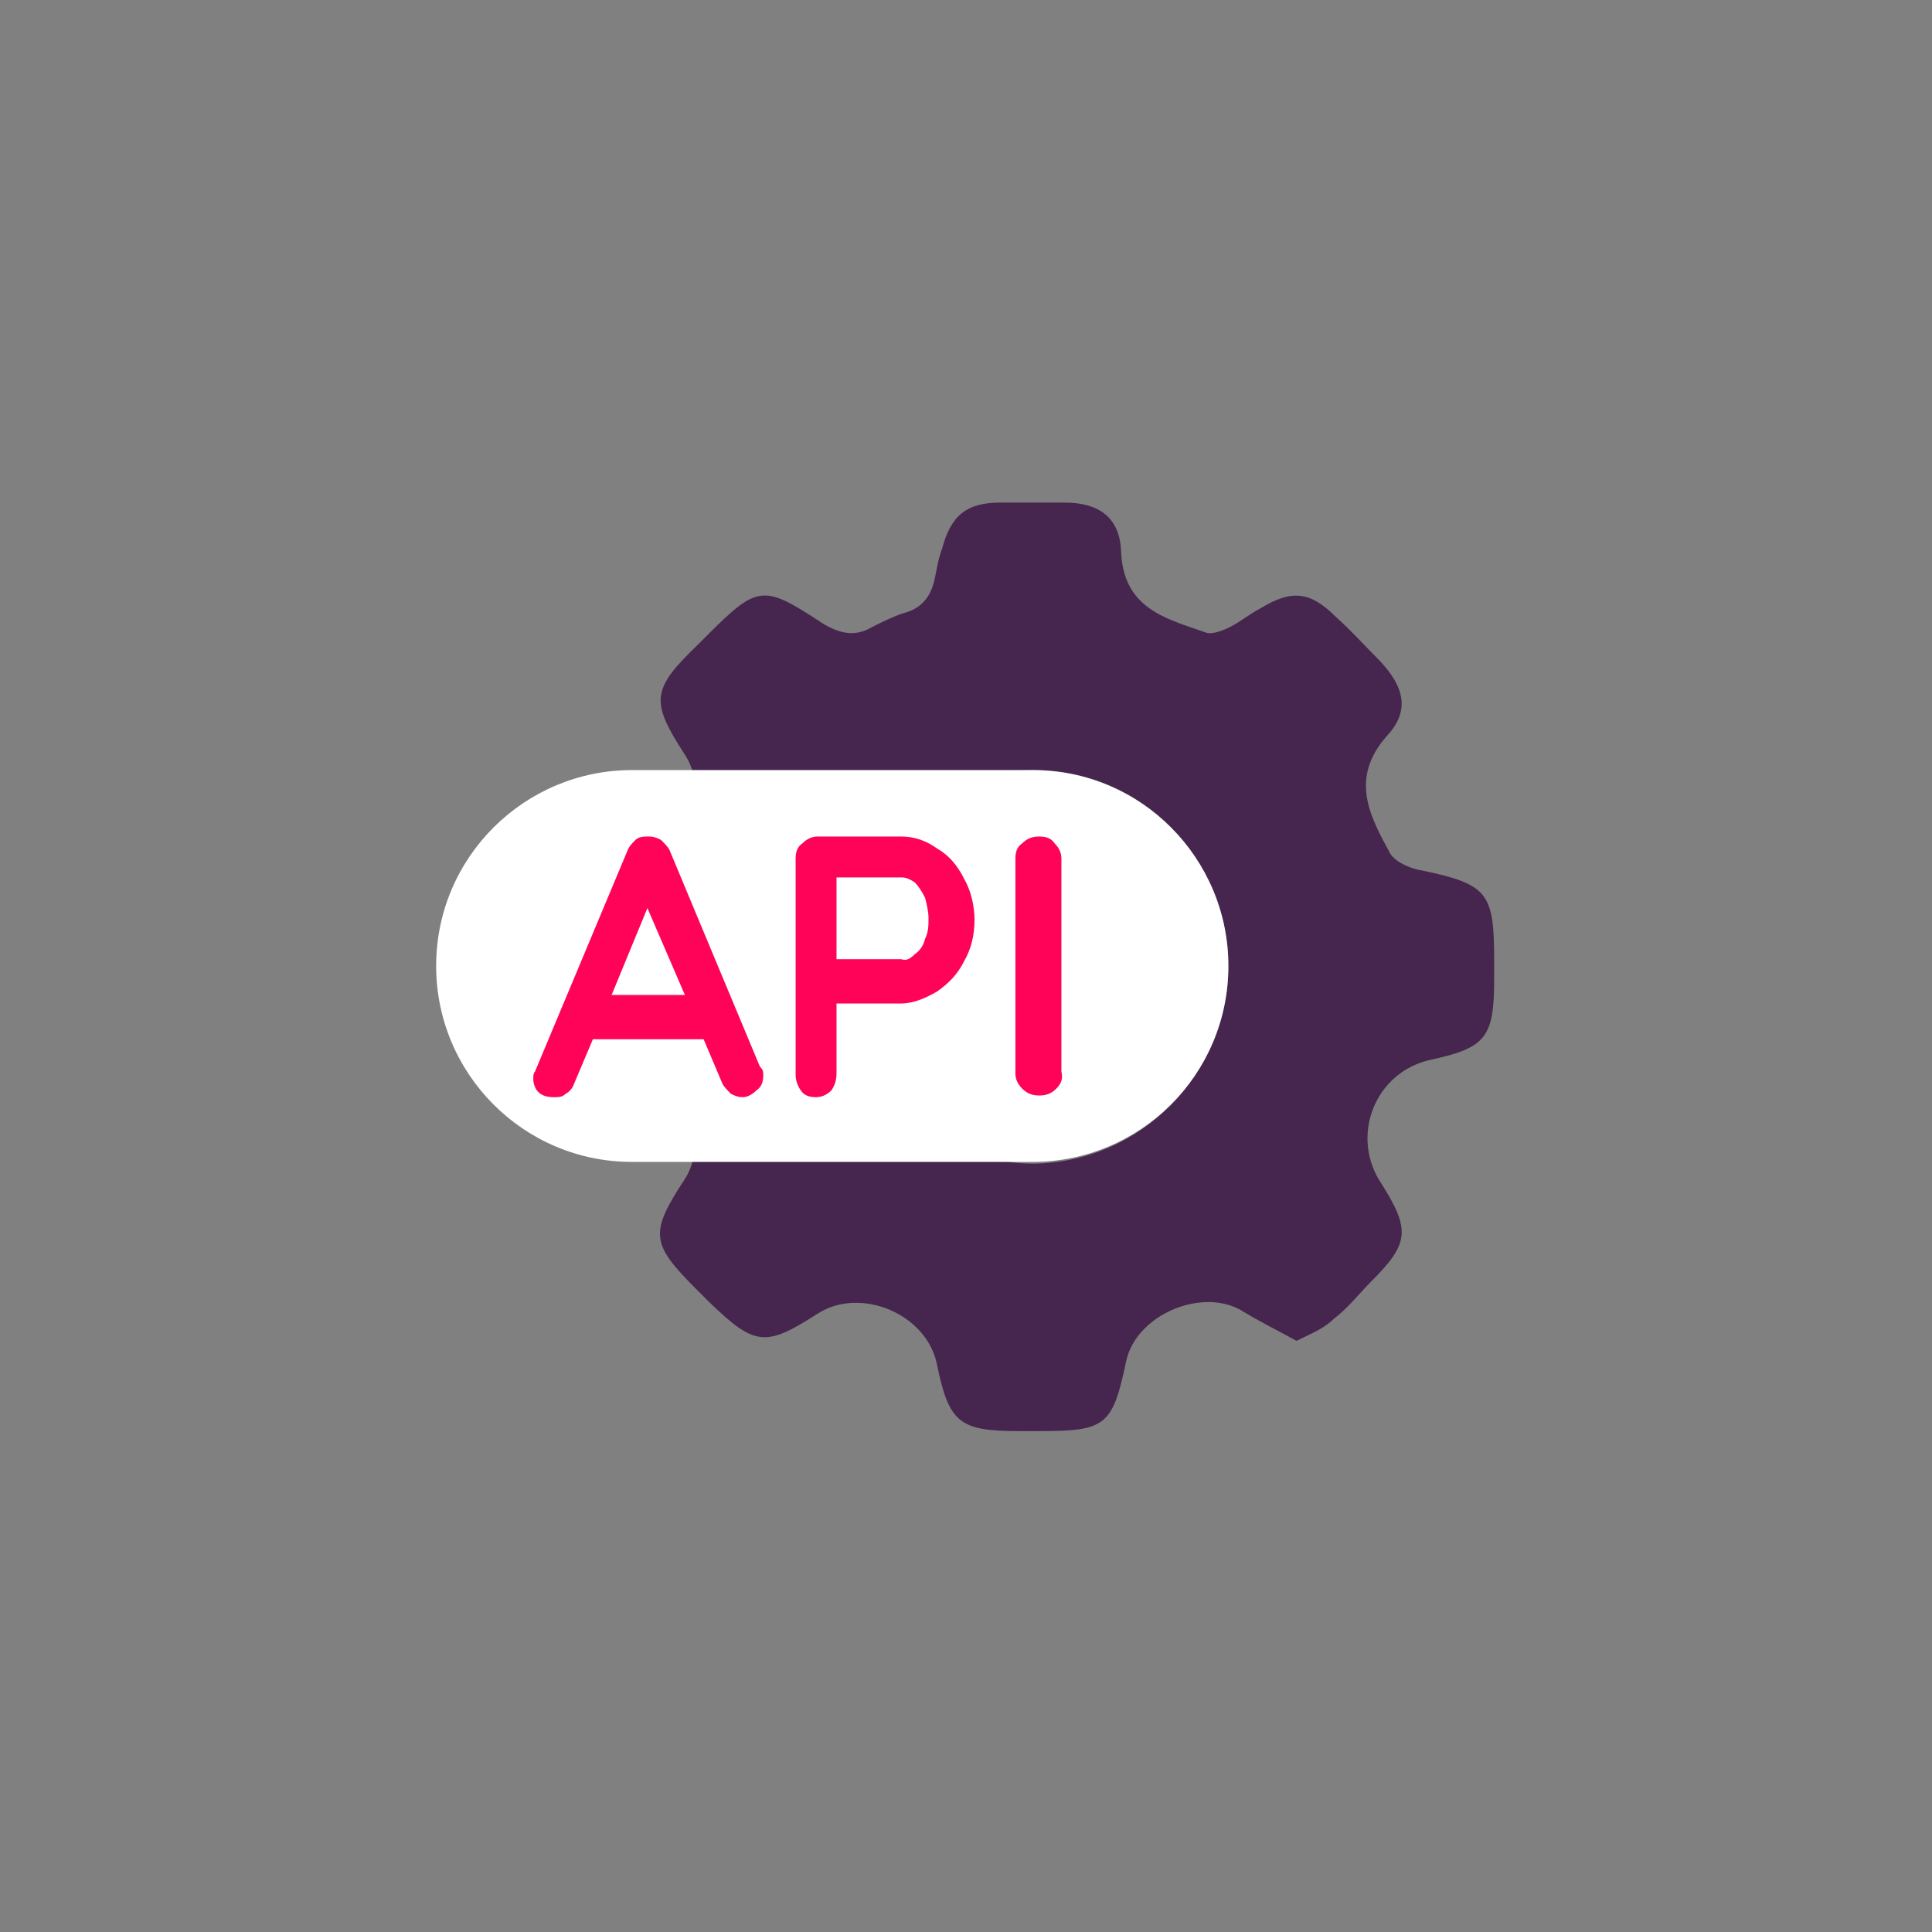
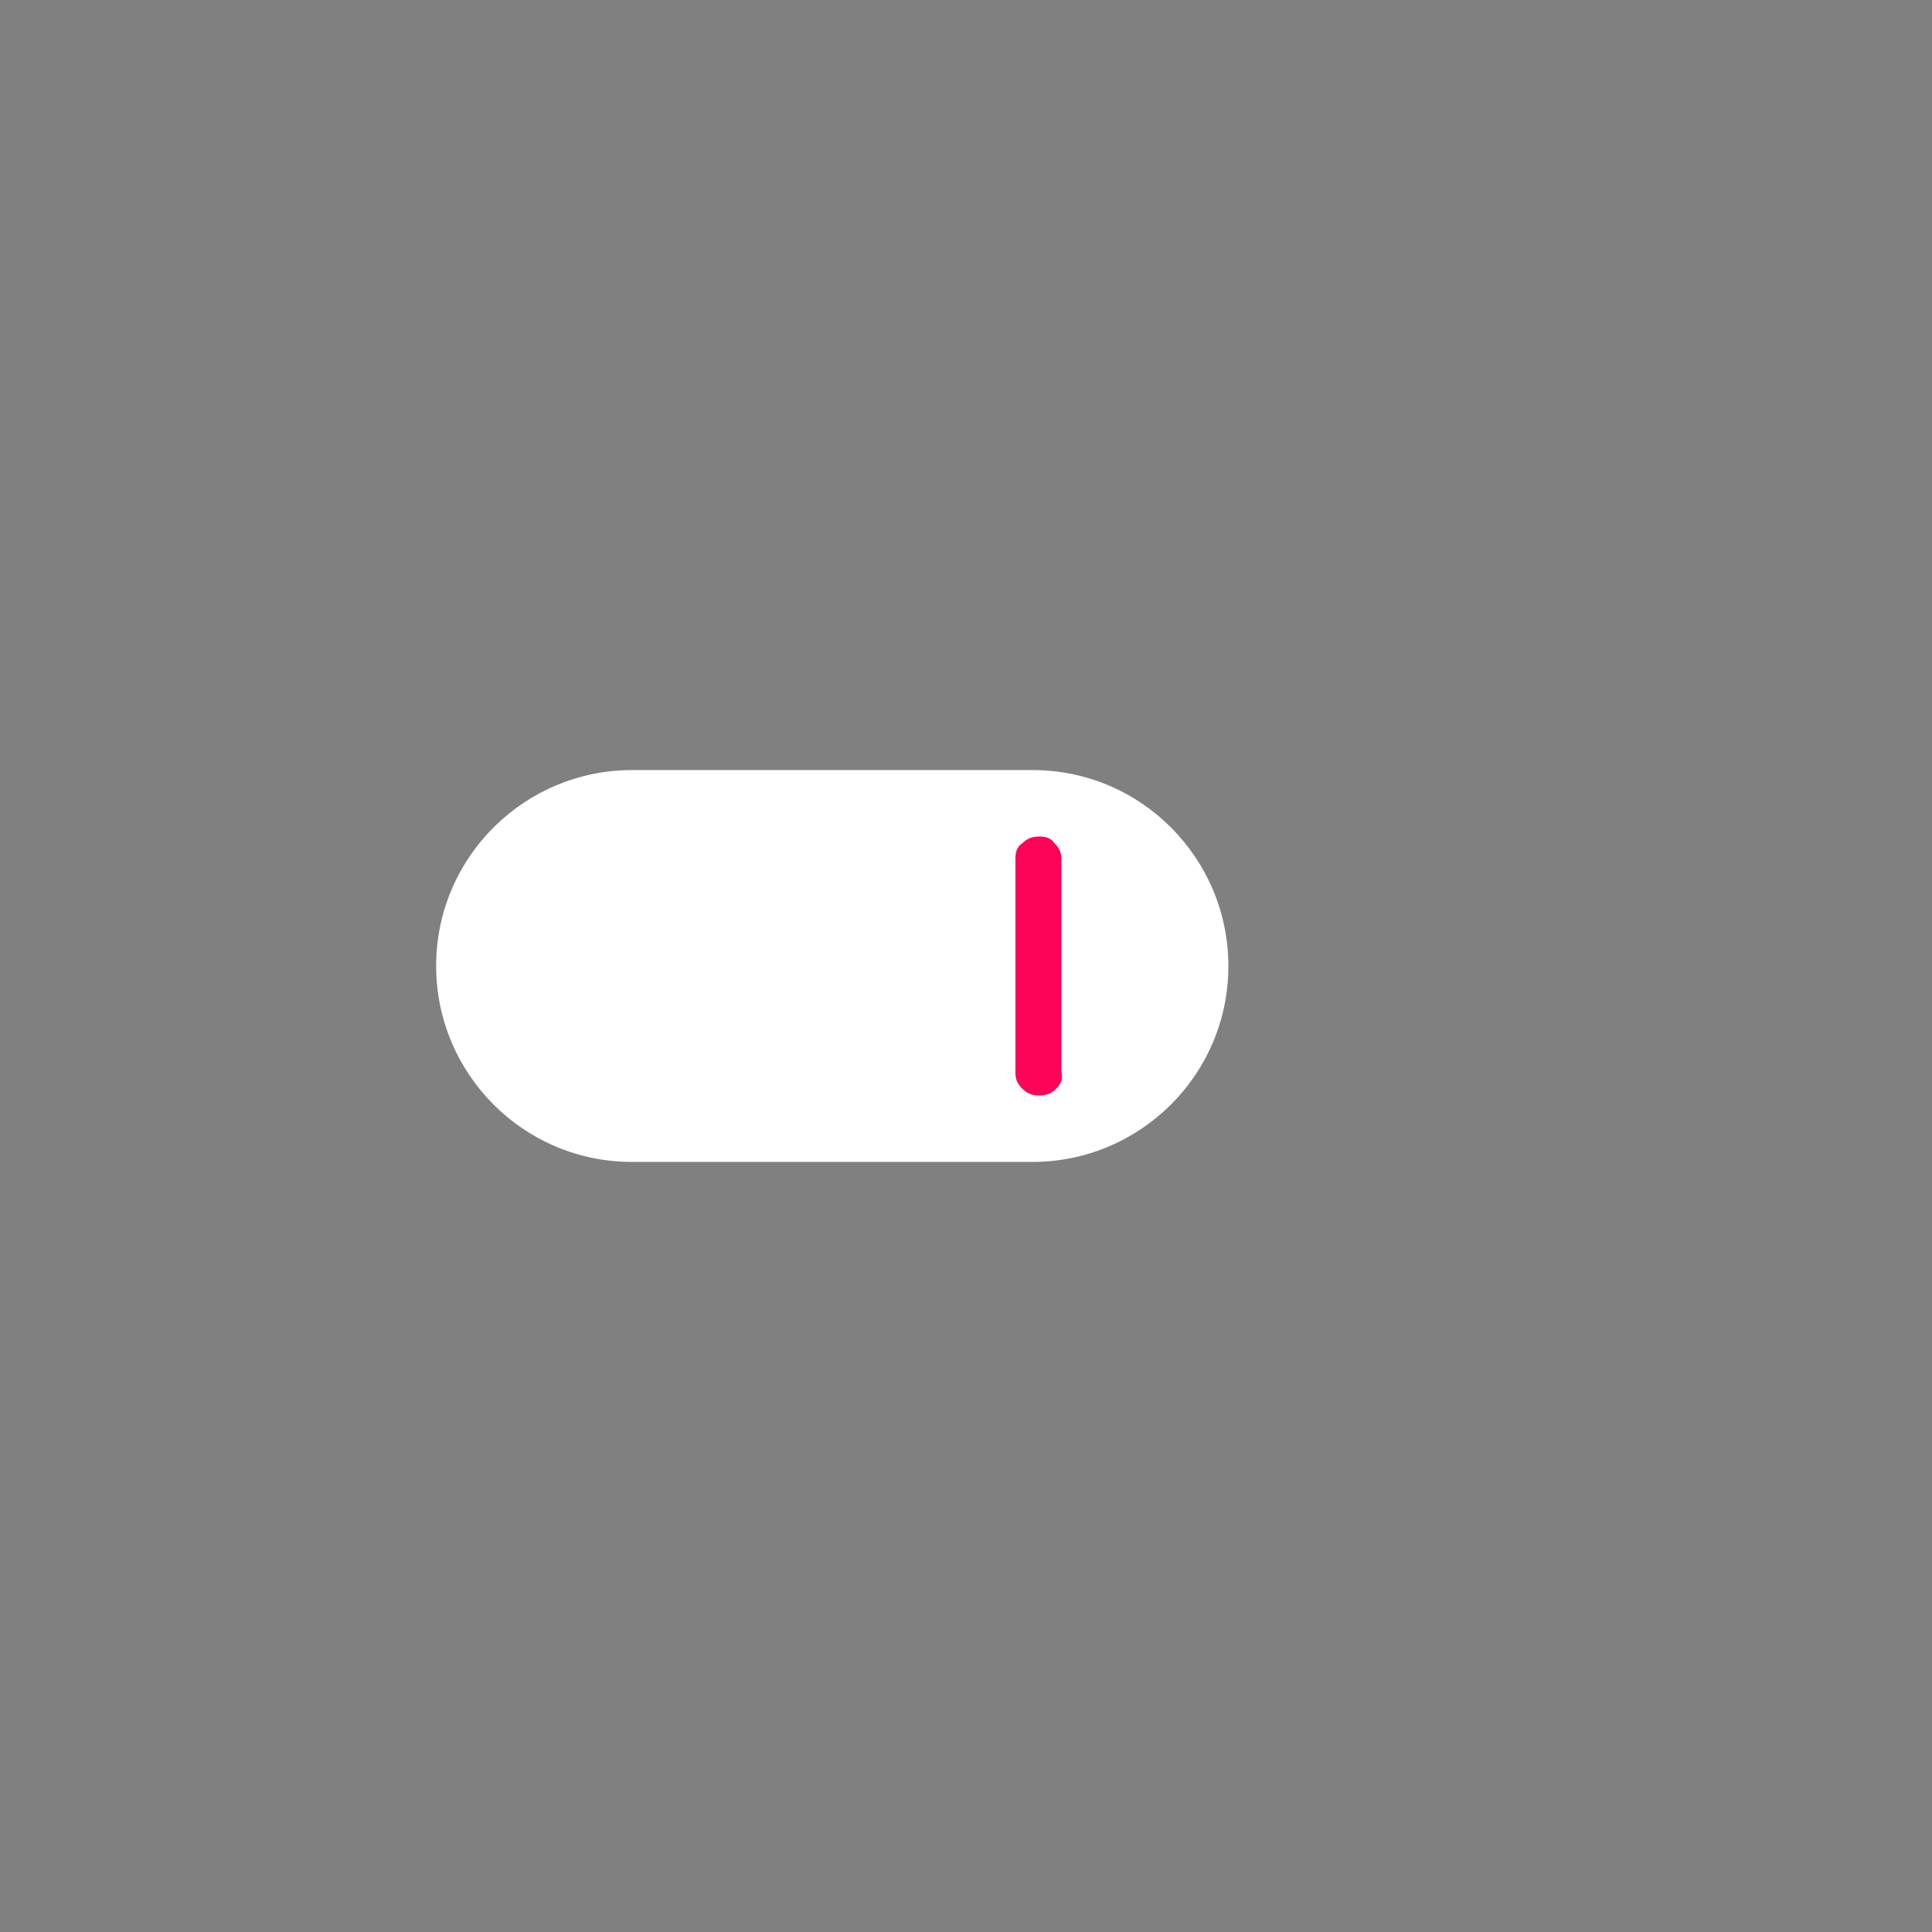
<svg xmlns="http://www.w3.org/2000/svg" version="1.1" id="Laag_1" x="0px" y="0px" viewBox="0 0 113.4 113.4" style="enable-background:new 0 0 113.4 113.4;" xml:space="preserve">
  <rect x="0" y="0" width="113.4" height="113.4" fill="#808080" stroke="none" />
  <style type="text/css">
	.st0{fill:#46254F;}
	.st1{fill:none;stroke:#46254F;stroke-width:3;stroke-miterlimit:10;}
	.st2{fill:#FFFFFF;stroke:#46254F;stroke-width:3;stroke-miterlimit:10;}
	.st3{fill:none;stroke:#46254F;stroke-miterlimit:10;}
	.st4{fill:#34203D;}
	.st5{fill:#2C1C35;}
	.st6{fill:#2D1C35;}
	.st7{fill:#C6724C;}
	.st8{clip-path:url(#SVGID_00000129206468185329236690000006566856100848528014_);}
	.st9{fill:#AF5332;}
	.st10{fill:none;}
	.st11{fill:#51C185;}
	.st12{fill:#E5D2C7;}
	.st13{clip-path:url(#SVGID_00000058577290852362985120000006952877328133065859_);}
	.st14{fill:#F2E5DE;}
	.st15{fill:#3A2445;}
	.st16{clip-path:url(#SVGID_00000130644730186828286020000015408095515305249422_);}
	.st17{fill:#4CE593;}
	.st18{fill:#665270;}
	.st19{clip-path:url(#SVGID_00000108277977144002064310000000853922578288196276_);}
	.st20{clip-path:url(#SVGID_00000155860859692340773160000017977949113520731283_);}
	.st21{fill:#0295FF;}
	.st22{clip-path:url(#SVGID_00000093149617947067575460000011164946290618962850_);}
	.st23{fill:#F2F2F2;}
	.st24{fill:#C3BBC6;}
	.st25{clip-path:url(#SVGID_00000048479558489225830860000017771148608791780748_);}
	.st26{fill:#543D5E;}
	.st27{clip-path:url(#SVGID_00000103971232999039110340000010530064814909254542_);}
	.st28{clip-path:url(#SVGID_00000100349368408283373440000003794141389080783804_);}
	.st29{clip-path:url(#SVGID_00000047775758223139817790000013214763843805162134_);}
	.st30{fill:#C7724C;}
	.st31{clip-path:url(#SVGID_00000018210178456091094070000016877894203686630546_);}
	.st32{fill:#4B4668;}
	.st33{clip-path:url(#SVGID_00000117658341126070081800000003517002326722431882_);}
	.st34{fill:#FF0358;}
	.st35{fill:#C2BAC5;}
	.st36{fill:#F6F6F6;}
	.st37{fill:#45254E;}
	.st38{fill:#F1F1F1;}
	.st39{fill:#C6C6C6;}
	.st40{fill:#A6A0A9;}
	.st41{fill:#371C3D;}
	.st42{fill:#7A6880;}
	.st43{fill:#9D9D9C;}
	.st44{fill:#969099;}
	.st45{fill:#FFFFFF;}
	.st46{fill:none;stroke:#FF0358;stroke-width:3;stroke-miterlimit:10;}
	.st47{fill:#FFFFFF;stroke:#FF0358;stroke-width:3;stroke-miterlimit:10;}
	.st48{fill:#E6E6E6;}
	.st49{clip-path:url(#SVGID_00000131357841607434722200000008213986452992229052_);fill:#FF0358;}
	.st50{clip-path:url(#SVGID_00000055696366523953665920000008114267767653240217_);fill:#FF0358;}
	.st51{clip-path:url(#SVGID_00000111892874039293227940000007438763787652601790_);fill:#FF0358;}
	.st52{clip-path:url(#SVGID_00000020371536402660879210000003516000943084213181_);fill:#FF0358;}
	.st53{clip-path:url(#SVGID_00000060712811311998561010000009768625152040642239_);fill:#FF0358;}
	.st54{clip-path:url(#SVGID_00000117677513999345079200000004097274406791297664_);fill:#FF0358;}
	.st55{clip-path:url(#SVGID_00000043454231517739065220000003802993414428526777_);fill:#FF0358;}
	.st56{clip-path:url(#SVGID_00000071540229232756125930000012891354437990084272_);fill:#FF0358;}
	.st57{clip-path:url(#SVGID_00000102545566436857062640000016212095244250077572_);fill:#FF0358;}
	.st58{clip-path:url(#SVGID_00000048491462248702152850000017123986897159308989_);fill:#FF0358;}
	.st59{clip-path:url(#SVGID_00000095310262522055066040000000199193603134258084_);fill:#FF0358;}
	.st60{clip-path:url(#SVGID_00000135675812087105777600000015693840226478989229_);fill:#FF0358;}
	.st61{fill:#DE034C;}
	.st62{fill:#6A5B6F;}
	.st63{fill:none;stroke:#FF0358;stroke-miterlimit:10;}
	.st64{fill:none;stroke:#46254F;stroke-width:3;stroke-linecap:round;stroke-miterlimit:10;}
	.st65{fill:none;stroke:#FF0358;stroke-width:3;stroke-linecap:round;stroke-miterlimit:10;}
	.st66{fill:#FFFFFF;stroke:#E6E6E6;stroke-miterlimit:10;}
	.st67{fill:none;stroke:#FF0358;stroke-width:2;stroke-linecap:round;stroke-linejoin:round;stroke-miterlimit:10;}
	.st68{fill:none;stroke:#FF0358;stroke-width:2;stroke-linecap:round;stroke-miterlimit:10;}
	.st69{fill:none;stroke:#46254F;stroke-width:2;stroke-linecap:round;stroke-linejoin:round;stroke-miterlimit:10;}
	.st70{fill:none;stroke:#46254F;stroke-width:2;stroke-linecap:round;stroke-miterlimit:10;}
	.st71{fill:#E6E6E6;stroke:#FF0358;stroke-miterlimit:10;}
	.st72{fill:#E6E6E6;stroke:#46254F;stroke-miterlimit:10;}
	.st73{fill:#FF0358;stroke:#E6E6E6;stroke-miterlimit:10;}
	.st74{fill:#46254F;stroke:#E6E6E6;stroke-miterlimit:10;}
	.st75{clip-path:url(#SVGID_00000150818690832285484990000005630741627992322439_);fill:#E6E6E6;}
	.st76{clip-path:url(#SVGID_00000052798887271483206790000005378172578699540158_);fill:#E6E6E6;}
	.st77{clip-path:url(#SVGID_00000116915390547672170280000007032285191023924367_);fill:#E6E6E6;}
	.st78{clip-path:url(#SVGID_00000010305145949958314430000016667391483785440434_);fill:#E6E6E6;}
	.st79{clip-path:url(#SVGID_00000136392278618998360330000009771047097847562943_);fill:#E6E6E6;}
	.st80{clip-path:url(#SVGID_00000047776263074342549480000009080070506458010536_);fill:#E6E6E6;}
	.st81{clip-path:url(#SVGID_00000056400947713405033100000013829333354914577336_);fill:#E6E6E6;}
	.st82{clip-path:url(#SVGID_00000046328238764599481690000016297236109619629235_);fill:#E6E6E6;}
	.st83{clip-path:url(#SVGID_00000162310870329387166130000007944563515388791945_);fill:#E6E6E6;}
	.st84{clip-path:url(#SVGID_00000012455881668292600170000007136521324683001008_);fill:#E6E6E6;}
	.st85{clip-path:url(#SVGID_00000005263475240167837950000016126851859898057141_);fill:#FF0358;}
	.st86{clip-path:url(#SVGID_00000123435882773262750180000010375744644731821237_);fill:#FF0358;}
	.st87{fill:none;stroke:#FF0358;stroke-width:4;stroke-miterlimit:10;}
	.st88{fill:none;stroke:#46254F;stroke-width:4;stroke-miterlimit:10;}
	.st89{opacity:0.68;fill:#46254F;}
	.st90{clip-path:url(#SVGID_00000142143517340057506120000002543712365480632245_);}
	.st91{clip-path:url(#SVGID_00000114788003149583199800000002438202605336406952_);}
	.st92{clip-path:url(#SVGID_00000106128610701699625280000008292913096036951978_);}
	.st93{clip-path:url(#SVGID_00000034049872995058231450000003519409795188081568_);}
	.st94{clip-path:url(#SVGID_00000134947773544900019570000003337502200297319860_);}
	.st95{clip-path:url(#SVGID_00000097500547359075594580000005911519868992514474_);}
	.st96{fill:none;stroke:#FFFFFF;stroke-width:0.8;stroke-miterlimit:10;}
	.st97{clip-path:url(#SVGID_00000022528968751365014330000003473397034248207492_);}
	.st98{clip-path:url(#SVGID_00000064353858297134543460000015169159915453595542_);}
	.st99{clip-path:url(#SVGID_00000128466584649420908450000017716696132888279212_);fill:#FF0358;}
	.st100{clip-path:url(#SVGID_00000002359612981547325730000017455758168054798745_);fill:#46254F;}
	.st101{clip-path:url(#SVGID_00000055674647086587861850000001250735711806300084_);fill:#FF0358;}
	.st102{fill:none;stroke:#E6E6E6;stroke-miterlimit:10;}
	.st103{clip-path:url(#SVGID_00000052788023679534046160000003122580657939012483_);fill:#46254F;}
	.st104{clip-path:url(#SVGID_00000034055582768794425340000010823035619107582859_);fill:#FF0358;}
	.st105{clip-path:url(#SVGID_00000080921945413448070800000000508064972557484959_);fill:#FF0358;}
	.st106{clip-path:url(#SVGID_00000173146182237193095700000004482043532972901518_);fill:#46254F;}
	.st107{clip-path:url(#SVGID_00000012472732452830439020000007521259616398011056_);fill:#46254F;}
	.st108{clip-path:url(#SVGID_00000014603965885937475440000010793330564456603838_);fill:#46254F;}
	.st109{clip-path:url(#SVGID_00000151541998624213237040000010096099694704395921_);fill:#FF0358;}
	.st110{clip-path:url(#SVGID_00000057142551987059289040000000815850572495296170_);fill:#FF0358;}
	.st111{clip-path:url(#SVGID_00000035519537992455094840000010858950794054075785_);fill:#46254F;}
	.st112{clip-path:url(#SVGID_00000053504451308828139850000004684450841209204125_);fill:#46254F;}
	.st113{clip-path:url(#SVGID_00000119812516832377183920000008308090035065943713_);fill:#FF0358;}
	.st114{clip-path:url(#SVGID_00000049194040829458099410000009941673736262160315_);fill:#FF0358;}
	.st115{clip-path:url(#SVGID_00000167395487483804051400000002931617667664306568_);fill:#46254F;}
	.st116{clip-path:url(#SVGID_00000013171568080053714900000008798493063359217792_);fill:#7A6880;}
	.st117{clip-path:url(#SVGID_00000021800119911070279460000013365705028465998217_);fill:#46254F;}
	.st118{clip-path:url(#SVGID_00000109012181908885167090000017386956368863136932_);fill:#FF0358;}
	.st119{clip-path:url(#SVGID_00000011717002772209429570000009619384357048596883_);fill:#7A6880;}
	.st120{clip-path:url(#SVGID_00000098919637068995016400000006729712488529158277_);fill:#371C3D;}
	.st121{clip-path:url(#SVGID_00000146458895762339673740000016986842758607447713_);fill:#46254F;}
	.st122{fill:#7A6880;stroke:#46254F;stroke-miterlimit:10;}
	.st123{fill:#FAA90E;stroke:#46254F;stroke-miterlimit:10;}
	.st124{fill:#51C185;stroke:#46254F;stroke-miterlimit:10;}
	.st125{fill:#0295FF;stroke:#46254F;stroke-miterlimit:10;}
	.st126{fill:#D0C9D3;}
	.st127{fill:#6E5E74;}
	.st128{fill:#FF0357;}
	.st129{fill:#C41E4D;}
	.st130{fill:#897E8F;}
	.st131{clip-path:url(#SVGID_00000177485937269583500320000002661838152759740597_);fill:#FF0358;}
	.st132{clip-path:url(#SVGID_00000161606060928670241530000017110130265719169422_);fill:#8CC63F;}
	.st133{clip-path:url(#SVGID_00000165919210258506798870000015181142092460465851_);fill:#0071BC;}
	.st134{clip-path:url(#SVGID_00000134246059943635719960000007450680174906573728_);fill:#FBB03B;}
	.st135{opacity:0.34;fill:#F1F1F1;}
	.st136{fill:none;stroke:#7A6880;stroke-width:8;stroke-miterlimit:10;}
	.st137{fill:#E5D9EB;}
	.st138{fill:#FFFFFF;stroke:#46254F;stroke-miterlimit:10;}
	.st139{fill:#FFFFFF;stroke:#FF0358;stroke-miterlimit:10;}
	.st140{clip-path:url(#SVGID_00000141450408398934118670000017744989567997772444_);}
	.st141{clip-path:url(#SVGID_00000034779472372696145830000002048570069728764819_);}
	.st142{clip-path:url(#SVGID_00000005256280136090262390000006483043446378564231_);}
	.st143{clip-path:url(#SVGID_00000173126618186486992350000015832685638905676677_);}
	.st144{clip-path:url(#SVGID_00000003827924423959855750000013304716219716917398_);}
	.st145{clip-path:url(#SVGID_00000096739028159727393920000016471195133826197671_);}
	.st146{fill:none;stroke:#46254F;stroke-width:1.4;stroke-miterlimit:10;}
	.st147{fill:none;stroke:#FF0358;stroke-width:1.4;stroke-miterlimit:10;}
	.st148{fill:#FAA90E;}
	.st149{clip-path:url(#SVGID_00000011730524768953000230000009232923049309151141_);}
	.st150{clip-path:url(#SVGID_00000064332767307363114340000015226273939465452932_);}
	.st151{clip-path:url(#SVGID_00000000206574410706127990000016144691042356527494_);}
	.st152{clip-path:url(#SVGID_00000031916705231686559720000014063895173605715350_);}
	.st153{clip-path:url(#SVGID_00000105420982418906366110000009547323703099015843_);}
	.st154{clip-path:url(#SVGID_00000020396047365764799420000002016927252604238474_);}
	.st155{clip-path:url(#SVGID_00000049924919679076868900000014590669535619837086_);}
	.st156{clip-path:url(#SVGID_00000050660029873555275570000002087748757377348027_);}
	.st157{clip-path:url(#SVGID_00000099663975963539968320000012839476314657749384_);}
	.st158{clip-path:url(#SVGID_00000181073653912431933210000002033708177975058850_);}
	.st159{clip-path:url(#SVGID_00000168087009156550633460000007780805230524920495_);}
	.st160{clip-path:url(#SVGID_00000119797931556791599150000008054741439418785452_);}
	.st161{clip-path:url(#SVGID_00000065061449715796104300000007554089761287687554_);}
	.st162{clip-path:url(#SVGID_00000009574565209764169460000005273052373553506191_);}
	.st163{clip-path:url(#SVGID_00000146486206742878063130000001558777088430809217_);}
	.st164{clip-path:url(#SVGID_00000113314416642181510150000009853339614720835224_);}
	.st165{clip-path:url(#SVGID_00000110469153780157893420000016956099673679626648_);}
	.st166{clip-path:url(#SVGID_00000073706345716401035750000013687547567304362934_);}
	.st167{clip-path:url(#SVGID_00000075124992778270957700000013168774395537819544_);}
	.st168{clip-path:url(#SVGID_00000136381238544118383170000002300066072153269121_);}
	.st169{clip-path:url(#SVGID_00000176748804455577379910000013295416816630877058_);}
	.st170{clip-path:url(#SVGID_00000116232586021475139880000013733307065601449120_);}
	.st171{clip-path:url(#SVGID_00000080197368618195144900000015536240920702460822_);}
	.st172{clip-path:url(#SVGID_00000112621364981376746380000007573751031561303719_);}
	.st173{clip-path:url(#SVGID_00000090275583934761068000000012381103910913965757_);}
	.st174{clip-path:url(#SVGID_00000050625302290402173270000009907239464740056967_);}
	.st175{clip-path:url(#SVGID_00000183950295002516448070000002588923455326394024_);}
	.st176{clip-path:url(#SVGID_00000100383330161357038410000012532574131368927928_);}
	.st177{clip-path:url(#SVGID_00000017480714184767347860000008113930993125479836_);}
	.st178{clip-path:url(#SVGID_00000021100943792941605460000011458270729840826815_);}
	.st179{clip-path:url(#SVGID_00000093159090748929227750000000757124597460186291_);}
	.st180{clip-path:url(#SVGID_00000094613916204247438160000018049259276548514206_);}
	.st181{clip-path:url(#SVGID_00000000199116801170080080000001094255901441264318_);}
	.st182{clip-path:url(#SVGID_00000161608992856584910180000011856827408853152411_);}
	.st183{clip-path:url(#SVGID_00000092417518894843382440000017611102416579302308_);}
	.st184{clip-path:url(#SVGID_00000017498961615479415920000007401261313372315029_);}
	.st185{clip-path:url(#SVGID_00000173159682211024007930000011980825196805882257_);}
	.st186{clip-path:url(#SVGID_00000047050921406528676050000011260206095456334762_);}
	.st187{clip-path:url(#SVGID_00000090976587540170462820000009878788149846530985_);}
	.st188{clip-path:url(#SVGID_00000087414120809769966880000015477178664110962588_);}
	.st189{clip-path:url(#SVGID_00000053526080030126168750000004544565006725048734_);}
	.st190{clip-path:url(#SVGID_00000150061257259172387600000001715304413462679739_);}
	.st191{clip-path:url(#SVGID_00000173119873031360369000000007697071502624557975_);}
	.st192{clip-path:url(#SVGID_00000166654711734772624630000002282454841061820564_);}
	.st193{clip-path:url(#SVGID_00000121994703926475219320000004139195704245565325_);}
	.st194{clip-path:url(#SVGID_00000143603415223042691560000012541438359902611598_);}
	.st195{clip-path:url(#SVGID_00000023973574935448217950000003502004897331721623_);}
	.st196{clip-path:url(#SVGID_00000098213116312381043110000016195956072599624334_);}
	.st197{clip-path:url(#SVGID_00000170970735399618691800000006197983807392550801_);}
	.st198{clip-path:url(#SVGID_00000062176471417757765620000002167376836256235681_);}
	.st199{clip-path:url(#SVGID_00000060750825687389923350000007406257143791060390_);}
	.st200{clip-path:url(#SVGID_00000025426439346718338320000017069193895729915279_);}
	.st201{clip-path:url(#SVGID_00000008137162892078163200000001889528736034266258_);}
	.st202{clip-path:url(#SVGID_00000080202879791201142700000016252178015940569279_);}
	.st203{clip-path:url(#SVGID_00000124151745371293070380000006642180273363118996_);}
	.st204{clip-path:url(#SVGID_00000026123433606899653900000003171100621032097685_);}
	.st205{clip-path:url(#SVGID_00000064327851134483395710000009881075630755830186_);}
	.st206{clip-path:url(#SVGID_00000125571806875741710660000009314630996503954857_);}
	.st207{clip-path:url(#SVGID_00000098217195910099798930000010943103373429510050_);}
	.st208{clip-path:url(#SVGID_00000093870030246327721380000002914200515746434748_);}
	.st209{fill:none;stroke:#371C3D;stroke-width:3;stroke-miterlimit:10;}
	.st210{clip-path:url(#SVGID_00000039851288688811982620000001425050144633510805_);}
	.st211{clip-path:url(#SVGID_00000115496454198711421770000009388879077530177158_);}
	.st212{clip-path:url(#SVGID_00000015346020286091006690000014197513000528490128_);}
	.st213{clip-path:url(#SVGID_00000050631089473876499970000009371789339432813210_);}
	.st214{clip-path:url(#SVGID_00000163772960873361738440000016788972634658747813_);}
	.st215{clip-path:url(#SVGID_00000057861931103779966650000010879465963958383033_);}
	.st216{clip-path:url(#SVGID_00000035522599950947900670000005159444226333372309_);}
	.st217{clip-path:url(#SVGID_00000168111605382386073310000003611797639721488537_);}
	.st218{clip-path:url(#SVGID_00000123429633614531143910000006893599897668763055_);}
	.st219{clip-path:url(#SVGID_00000110468596009290894410000017377271540287464835_);}
	.st220{clip-path:url(#SVGID_00000078033344411232350910000001791427983587640962_);}
	.st221{clip-path:url(#SVGID_00000116205511382122387490000011533369880142717057_);}
	.st222{fill:none;stroke:#DE034C;stroke-width:3;stroke-miterlimit:10;}
	.st223{clip-path:url(#SVGID_00000078012240966475373060000008315947214631749248_);}
	.st224{clip-path:url(#SVGID_00000007416939668544803930000007300303777544117394_);}
	.st225{clip-path:url(#SVGID_00000157308107712898317060000000688383475800895916_);}
	.st226{clip-path:url(#SVGID_00000094604754224673761820000012612841223332463023_);}
	.st227{clip-path:url(#SVGID_00000046308744916767247930000013958658032400423808_);}
	.st228{clip-path:url(#SVGID_00000052823083893397404420000016391176147120318092_);}
	.st229{clip-path:url(#SVGID_00000050648885643504788800000003953517749523462278_);}
	.st230{clip-path:url(#SVGID_00000117677243634187494320000015378626587475863476_);}
	.st231{clip-path:url(#SVGID_00000180340140892352892940000001562329304537574319_);}
	.st232{clip-path:url(#SVGID_00000049928576832650841690000000051201522576631732_);}
	.st233{clip-path:url(#SVGID_00000146494156902021638780000014130112873185475747_);}
	.st234{clip-path:url(#SVGID_00000168112965043255843880000002953796221001956276_);}
	.st235{clip-path:url(#SVGID_00000073694962946920690380000016768646201026818213_);}
	.st236{clip-path:url(#SVGID_00000156587423277919823050000012245228621928850847_);}
	.st237{clip-path:url(#SVGID_00000082365717168945447460000014961630969028271001_);}
	.st238{clip-path:url(#SVGID_00000165200080697461462820000014566712277026672285_);}
	.st239{clip-path:url(#SVGID_00000137826062403654454830000010502696907106700460_);}
	.st240{clip-path:url(#SVGID_00000142166996973391489270000008387948580945655735_);}
	.st241{clip-path:url(#SVGID_00000104686307496439656180000008574639699335422592_);}
	.st242{clip-path:url(#SVGID_00000101781809304706198440000015557823548972546994_);}
	.st243{clip-path:url(#SVGID_00000070095423849924396580000010043957519444932027_);}
	.st244{clip-path:url(#SVGID_00000111869426890891188370000003769810416900435082_);}
	.st245{clip-path:url(#SVGID_00000171708857945455895340000010992840625286700198_);}
	.st246{clip-path:url(#SVGID_00000138560084930082866010000004012633327494710933_);}
	.st247{clip-path:url(#SVGID_00000020380118771431543660000015820088271920469384_);}
	.st248{clip-path:url(#SVGID_00000081625743360198427180000008787114267565396920_);}
	.st249{clip-path:url(#SVGID_00000108276497650089410830000001253438362720554164_);}
	.st250{clip-path:url(#SVGID_00000095311770027234719060000017852477866385408422_);fill:#51C185;}
	.st251{clip-path:url(#SVGID_00000182499440824430311240000005777935583579943309_);}
	.st252{clip-path:url(#SVGID_00000049932233675556124790000009477730925077426358_);}
	.st253{clip-path:url(#SVGID_00000016794604154393877160000016605758999624919939_);}
	.st254{clip-path:url(#SVGID_00000102514203200747972470000003553937311764108697_);}
	.st255{clip-path:url(#SVGID_00000006705860857470199020000003001552924525398402_);}
	.st256{clip-path:url(#SVGID_00000169532076537366192960000002768460653881499027_);}
	.st257{clip-path:url(#SVGID_00000113311347501072568020000015656163259515889037_);}
	.st258{clip-path:url(#SVGID_00000156588933443295281320000012411116530932180387_);}
	.st259{clip-path:url(#SVGID_00000014611373649360201360000005312242549164498620_);}
	.st260{clip-path:url(#SVGID_00000066484652368788560130000008871273532654759300_);}
	.st261{clip-path:url(#SVGID_00000042012340983455001230000000461809178845406864_);}
	.st262{clip-path:url(#SVGID_00000028282977525778381510000002445512999527170449_);}
	.st263{fill:#E6007E;}
	.st264{fill:#A75D43;}
	.st265{fill:url(#man_1_Orginal_1-4_00000124124796973883118390000000054154433619270053_);}
	.st266{fill:#8A7E91;}
	.st267{clip-path:url(#SVGID_00000132078489561189486180000005028187696353871795_);}
	.st268{clip-path:url(#SVGID_00000114775678857752151100000014734786587217249451_);}
	.st269{fill:#9D90A3;}
	.st270{clip-path:url(#SVGID_00000014606903220846581670000001367325548110937017_);}
	.st271{clip-path:url(#SVGID_00000168076723688045516280000014653668368241157554_);}
	.st272{clip-path:url(#SVGID_00000082353796515452883860000000121219414693042323_);}
	.st273{clip-path:url(#SVGID_00000108305258360133209880000002689003321899411623_);}
	.st274{clip-path:url(#SVGID_00000106862395104741863820000015097644814148236192_);}
	.st275{clip-path:url(#SVGID_00000096778942235367849550000007219686208364573877_);}
	.st276{clip-path:url(#SVGID_00000171693661406546628890000016104263836081501598_);}
	.st277{clip-path:url(#SVGID_00000112592597745714915250000009622193109842916485_);}
	.st278{clip-path:url(#SVGID_00000103953654917673054980000014871634143077168794_);}
	.st279{clip-path:url(#SVGID_00000171684149492997062790000010625303887772161465_);}
	.st280{clip-path:url(#SVGID_00000000940923490914955580000003843334912852137641_);}
	.st281{clip-path:url(#SVGID_00000104675940003405310380000015436657133025017791_);}
	.st282{clip-path:url(#SVGID_00000063601056627550257190000008460627390580763009_);}
	.st283{clip-path:url(#SVGID_00000144323087741871683260000016760146500130682001_);}
	.st284{clip-path:url(#SVGID_00000091722461723281010730000004338741865000213141_);}
	.st285{clip-path:url(#SVGID_00000101104012941150845940000000467664774492472233_);}
	.st286{clip-path:url(#SVGID_00000133488388123691383500000010251673339462686617_);}
	.st287{clip-path:url(#SVGID_00000147908009946578972180000018442311129940670133_);}
	.st288{clip-path:url(#SVGID_00000106142773076393254140000011915522490150061711_);}
	.st289{clip-path:url(#SVGID_00000002378495811937319360000016694726170808743354_);}
	.st290{clip-path:url(#SVGID_00000162333958662273970450000003443043459772439687_);}
	.st291{clip-path:url(#SVGID_00000002386594929298136840000004755513889526422666_);}
	.st292{clip-path:url(#SVGID_00000156584717314817844520000000067968821583601299_);}
	.st293{clip-path:url(#SVGID_00000104684335188978895970000011331552307131654800_);}
	.st294{clip-path:url(#SVGID_00000052784080728823999000000014649171618663882939_);}
	.st295{clip-path:url(#SVGID_00000169516696698025241500000009602435286481554817_);}
	.st296{clip-path:url(#SVGID_00000005948085619551622980000016378083860563679399_);}
	.st297{clip-path:url(#SVGID_00000023265049755269574640000017283957319231623586_);}
	.st298{clip-path:url(#SVGID_00000137829140532439899500000008169974773840427703_);}
	.st299{clip-path:url(#SVGID_00000043439567362653273740000000254022600666163368_);}
	.st300{clip-path:url(#SVGID_00000165935354361596362780000015248383164597234613_);}
	.st301{clip-path:url(#SVGID_00000049201121034800156170000008792744192087978916_);}
	.st302{clip-path:url(#SVGID_00000046340396189120149450000005175578640736364180_);}
	.st303{clip-path:url(#SVGID_00000003073992923522046760000012602828230412445582_);}
	.st304{clip-path:url(#SVGID_00000065043463460961540720000008084066169925815226_);}
	.st305{clip-path:url(#SVGID_00000131330214742060738340000017293822773820197532_);}
	.st306{clip-path:url(#SVGID_00000176015560223837614520000004860069498090792860_);}
	.st307{clip-path:url(#SVGID_00000105405779224423733280000010152709834348725894_);}
	.st308{clip-path:url(#SVGID_00000075142826381977658300000001317438168954012601_);}
	.st309{clip-path:url(#SVGID_00000069392758083745378620000004214562842089166240_);}
	.st310{clip-path:url(#SVGID_00000062157111455608056100000004223224189654849967_);}
	.st311{clip-path:url(#SVGID_00000047047544608374261810000009458332562442075292_);}
	.st312{clip-path:url(#SVGID_00000072996048084204677050000010474626036546089129_);}
	.st313{clip-path:url(#SVGID_00000067945139322445935120000003538457690154381484_);}
	.st314{clip-path:url(#SVGID_00000100351870596502383530000004290036023571522704_);}
	.st315{clip-path:url(#SVGID_00000118362761156143127050000014444573152545483194_);}
	.st316{clip-path:url(#SVGID_00000166635486707205918010000002534166912510118580_);}
	.st317{clip-path:url(#SVGID_00000071548328410893228990000017782004435661375927_);}
	.st318{clip-path:url(#SVGID_00000057858677488352407900000007082873899445232521_);}
	.st319{clip-path:url(#SVGID_00000129910449829414327080000010072684103631113861_);}
	.st320{clip-path:url(#SVGID_00000121958465239408872790000013357912851536978821_);}
	.st321{clip-path:url(#SVGID_00000053546373046636998400000015889979916519687615_);}
	.st322{clip-path:url(#SVGID_00000160192589272153743080000000374522873283575966_);}
	.st323{clip-path:url(#SVGID_00000034788764702971016740000014887919567302434492_);}
	.st324{clip-path:url(#SVGID_00000116233008634910263140000003469726074991345315_);}
	.st325{clip-path:url(#SVGID_00000164491211186611369280000005021797940518156976_);}
	.st326{clip-path:url(#SVGID_00000066476833458316557750000010625487373903107469_);}
	.st327{clip-path:url(#SVGID_00000062176727617587867950000006898927575632076677_);}
	.st328{clip-path:url(#SVGID_00000127036065484829203220000010101631282885317030_);}
	.st329{clip-path:url(#SVGID_00000150091731368099061930000016529909694354593694_);}
	.st330{clip-path:url(#SVGID_00000059276272685786894840000009704143138317735098_);}
	.st331{clip-path:url(#SVGID_00000093887676848868610640000004083433846892372385_);}
	.st332{clip-path:url(#SVGID_00000180334822537821322430000003150651776335028370_);}
	.st333{clip-path:url(#SVGID_00000088850354727331328770000008765378795420110507_);}
	.st334{clip-path:url(#SVGID_00000059990391848576822760000012102747961570341540_);}
	.st335{clip-path:url(#SVGID_00000156573887765001766430000014073879686983237559_);}
	.st336{clip-path:url(#SVGID_00000131341710098714809780000007208653508068348048_);}
	.st337{clip-path:url(#SVGID_00000163049824433458105890000003768802868844214682_);}
	.st338{clip-path:url(#SVGID_00000156570377719598446170000012559941336925334446_);}
	.st339{clip-path:url(#SVGID_00000109012723542763522220000002947196861087566507_);}
	.st340{clip-path:url(#SVGID_00000134229498865705924620000003951042157724116893_);}
	.st341{clip-path:url(#SVGID_00000104684383745948894740000007778388567734754473_);}
	.st342{clip-path:url(#SVGID_00000051353449915630427600000006285051000349903529_);}
	.st343{clip-path:url(#SVGID_00000103259037015745617200000002636747982253625490_);}
	.st344{clip-path:url(#SVGID_00000129195334653880384060000007475442846290900909_);}
	.st345{clip-path:url(#SVGID_00000031912245651352553910000011016728411966657182_);}
	.st346{clip-path:url(#SVGID_00000178197368610294928290000002508769289704912812_);}
	.st347{clip-path:url(#SVGID_00000091710500386598695780000013161902115073745303_);}
	.st348{clip-path:url(#SVGID_00000130626057743165073980000007716139619455309730_);}
	.st349{clip-path:url(#SVGID_00000174598837803645599070000004682742479599947960_);}
	.st350{clip-path:url(#SVGID_00000021079521110125327710000008888283723862496180_);}
	.st351{clip-path:url(#SVGID_00000140737268881192315710000006419377670754882989_);}
	.st352{clip-path:url(#SVGID_00000141429938108985553890000000197909239708295854_);}
	.st353{fill:#2D2E83;stroke:#FFFFFF;stroke-width:2;stroke-linecap:round;stroke-linejoin:round;stroke-miterlimit:10;}
	.st354{clip-path:url(#SVGID_00000097486513575950379930000013985245194614207625_);}
	.st355{clip-path:url(#SVGID_00000047776509708542153920000014330618043626020537_);}
	.st356{clip-path:url(#SVGID_00000176765334041590820520000003707486809430808495_);}
	.st357{clip-path:url(#SVGID_00000097460505748881791860000014250933828177432723_);}
	.st358{clip-path:url(#SVGID_00000107553749202280467660000016656863616890147980_);}
	.st359{clip-path:url(#SVGID_00000155867326852040710650000009845874630401071766_);}
	.st360{clip-path:url(#SVGID_00000121995947141223116340000013372476417530637220_);}
	.st361{clip-path:url(#SVGID_00000102503267182371208450000006813927770026982565_);}
	.st362{clip-path:url(#SVGID_00000162315738295134940230000017319077829794608055_);}
	.st363{clip-path:url(#SVGID_00000111182549709108014780000016745632081437323693_);}
	.st364{clip-path:url(#SVGID_00000024709615743485362460000010207051244872715414_);}
	.st365{clip-path:url(#SVGID_00000106849896536768613500000013652944190682380178_);}
	.st366{clip-path:url(#SVGID_00000158747840243599467740000017678807034395617423_);}
	.st367{clip-path:url(#SVGID_00000084507142623588782420000004788745422694996632_);}
	.st368{clip-path:url(#SVGID_00000139260854326979695660000016855499599620376716_);}
	.st369{clip-path:url(#SVGID_00000082330509492527297920000007621568266908493997_);}
	.st370{clip-path:url(#SVGID_00000072258091550954752650000012452667442961976254_);}
	.st371{clip-path:url(#SVGID_00000074409327465180931690000015059277407551200387_);}
	.st372{clip-path:url(#SVGID_00000053513271717461828320000007035122470675774879_);}
	.st373{clip-path:url(#SVGID_00000044867982559833891930000010888421100527860926_);}
	.st374{clip-path:url(#SVGID_00000165947205501635927370000001545868181121321875_);}
	.st375{clip-path:url(#SVGID_00000006693273235800395080000000481559335421442751_);}
	.st376{clip-path:url(#SVGID_00000170237288914423196430000012987166284845724083_);}
	.st377{clip-path:url(#SVGID_00000011745937790411784770000012751681766986712714_);}
	.st378{clip-path:url(#SVGID_00000060708525711134762520000004619051577059734452_);}
	.st379{clip-path:url(#SVGID_00000067231514263258851420000004674021376862312847_);}
	.st380{clip-path:url(#SVGID_00000051366850618584147930000013131311325467262628_);}
	.st381{clip-path:url(#SVGID_00000100358365535603955970000017649000731033237167_);}
	.st382{clip-path:url(#SVGID_00000083075346377964524820000017262789129328224153_);}
	.st383{clip-path:url(#SVGID_00000097466807064920283220000001212175740068989877_);}
	.st384{clip-path:url(#SVGID_00000044868606777201393430000013010296786070697912_);}
	.st385{clip-path:url(#SVGID_00000097466443963752708730000005301082572715345596_);}
	.st386{clip-path:url(#SVGID_00000156565085452240037970000014441293681588782777_);}
	.st387{clip-path:url(#SVGID_00000074411280782728085920000016635036729978263226_);}
	.st388{clip-path:url(#SVGID_00000002380570488806259310000009365525828708837049_);}
	.st389{clip-path:url(#SVGID_00000114794054210249810610000011765002428118160810_);}
	.st390{clip-path:url(#SVGID_00000093867817210706332810000004810503041240369816_);}
	.st391{clip-path:url(#SVGID_00000103261579655723384180000003426744937172707994_);}
	.st392{clip-path:url(#SVGID_00000162345399238313869940000002282713546085654705_);}
	.st393{clip-path:url(#SVGID_00000049918873320126717730000018285595038137559695_);}
	.st394{fill:none;stroke:#FF0358;stroke-linecap:round;stroke-linejoin:round;stroke-miterlimit:10;}
	.st395{clip-path:url(#SVGID_00000163756561841335059460000010080499162432691594_);}
	.st396{clip-path:url(#SVGID_00000055702093604157426950000018077776615061494454_);}
	.st397{clip-path:url(#SVGID_00000088120192377907468490000004890859774931194499_);}
	.st398{clip-path:url(#SVGID_00000044858713443899294830000013433115637036415406_);}
	.st399{clip-path:url(#SVGID_00000034063503348218374480000007691831610583965335_);}
	.st400{clip-path:url(#SVGID_00000115491728780761750970000013901526979024864187_);}
	.st401{clip-path:url(#SVGID_00000049905159059394838270000006783885405923239865_);}
	.st402{clip-path:url(#SVGID_00000155112349716744432350000004160057205251226296_);}
	.st403{clip-path:url(#SVGID_00000152261840418186286850000000085308500106691752_);}
	.st404{clip-path:url(#SVGID_00000082365509738537746480000001783947963661473975_);}
	.st405{clip-path:url(#SVGID_00000142175448789154675880000017764063386641563323_);}
	.st406{clip-path:url(#SVGID_00000039836595778724258100000011933502481476059013_);}
	.st407{clip-path:url(#SVGID_00000081627480063206072430000003984318039415741325_);}
	.st408{clip-path:url(#SVGID_00000097462555180874179840000006915232577951947958_);}
	.st409{clip-path:url(#SVGID_00000014607264925382288960000015088395440935461819_);}
	.st410{clip-path:url(#SVGID_00000118374610461524006800000004960366587860191652_);}
	.st411{clip-path:url(#SVGID_00000041257518232212357390000013272388567153014912_);}
	.st412{clip-path:url(#SVGID_00000038406841736196877510000015573978092553559445_);}
	.st413{clip-path:url(#SVGID_00000153665393173760809940000016375647442230796442_);fill:#FF0358;}
	.st414{clip-path:url(#SVGID_00000016762190448296514920000004455131487331877261_);fill:#FF0358;}
	.st415{clip-path:url(#SVGID_00000150078411212797002900000000213058975723192486_);fill:#FF0358;}
	.st416{clip-path:url(#SVGID_00000059276901718868834340000016681196106488758149_);fill:#FF0358;}
	.st417{clip-path:url(#SVGID_00000024703100831135311880000016854140897363340194_);fill:#FF0358;}
	.st418{clip-path:url(#SVGID_00000106858608853752373880000004401301502898005389_);fill:#FF0358;}
	.st419{clip-path:url(#SVGID_00000030445504678139158110000012766719674404169347_);fill:#FF0358;}
	.st420{clip-path:url(#SVGID_00000064321019064170176080000017544667362283805079_);fill:#46254F;}
	.st421{clip-path:url(#SVGID_00000132060707276236056160000001649426694959391361_);fill:#46254F;}
	.st422{clip-path:url(#SVGID_00000001654569531777902230000003520751757155854227_);fill:#46254F;}
	.st423{clip-path:url(#SVGID_00000015314499233469873510000003572445169831497360_);fill:#46254F;}
	.st424{clip-path:url(#SVGID_00000067231948353594750750000007283830191369527193_);fill:#46254F;}
	.st425{clip-path:url(#SVGID_00000161618648811963824810000017112233735298003888_);fill:#46254F;}
	.st426{clip-path:url(#SVGID_00000105393117624465595530000013683829474832926124_);fill:#46254F;}
	.st427{fill:#FDFEFE;}
	.st428{fill:#69A6F6;}
	.st429{fill:#FEFEFE;}
	.st430{clip-path:url(#SVGID_00000061457123105153248350000011278085032141847995_);}
	.st431{clip-path:url(#SVGID_00000017509294266757547360000014689880339198640282_);}
	.st432{clip-path:url(#SVGID_00000049915436727093539730000004917864607973598863_);}
	.st433{clip-path:url(#SVGID_00000013908917996750802890000016776246442537184428_);fill:#FF0358;}
	.st434{fill:none;stroke:#46254F;stroke-linecap:round;stroke-miterlimit:10;}
	.st435{fill:none;stroke:#FF0358;stroke-linecap:round;stroke-miterlimit:10;}
	.st436{opacity:0.2;fill:#51C185;}
	.st437{opacity:0.2;fill:#FF0357;}
	.st438{fill:#FF0357;stroke:#46254F;stroke-miterlimit:10;}
	.st439{opacity:0.2;fill:#FAA90E;}
	.st440{opacity:0.2;fill:#FF0358;}
	.st441{fill:#FF0358;stroke:#46254F;stroke-miterlimit:10;}
	.st442{clip-path:url(#SVGID_00000160185516120827916890000017345777515662322607_);}
	.st443{clip-path:url(#SVGID_00000112632001902427587670000017118289889543495353_);}
</style>
  <g>
    <g>
      <g>
        <g>
-           <path class="st0" d="M76.1,78.7C75,78.1,74,77.6,73,77c-2.3-1.5-6.3,0.1-6.9,2.9c-0.8,3.8-1.2,4.1-5.1,4.1c-0.4,0-0.8,0-1.2,0      c-3.5,0-4.1-0.5-4.8-3.9c-0.6-3-4.5-4.6-7-3c-3.1,2-3.7,1.9-6.4-0.7c-0.2-0.2-0.5-0.5-0.7-0.7c-2.7-2.7-2.8-3.3-0.7-6.5      c1.5-2.3-0.1-6.3-2.8-6.9c-3.7-0.8-4.1-1.3-4.1-5.1c0-0.3,0-0.7,0-1c0-3.7,0.5-4.3,4-5c2.8-0.6,4.5-4.5,2.9-6.9      c-2-3.1-2-3.8,0.7-6.4c0.2-0.2,0.4-0.4,0.6-0.6c3-3,3.3-3,6.8-0.7c1,0.6,1.9,0.8,2.9,0.2c0.6-0.3,1.2-0.6,1.8-0.8      c1.2-0.3,1.7-1.1,1.9-2.2c0.1-0.5,0.2-1.1,0.4-1.6c0.5-1.9,1.4-2.7,3.4-2.7c1.3,0,2.5,0,3.8,0c1.9,0,3.2,0.8,3.3,2.8      c0.1,3.4,2.6,4,4.9,4.8c0.4,0.2,1.1-0.1,1.5-0.3c0.6-0.3,1.2-0.8,1.8-1.1c1.8-1.1,2.9-1,4.4,0.5c0.9,0.8,1.7,1.7,2.6,2.6      c1.4,1.5,1.8,2.9,0.4,4.4c-2.2,2.5-1,4.7,0.2,6.9c0.3,0.5,1.2,0.9,1.9,1c3.8,0.8,4.2,1.3,4.2,5.2c0,0.4,0,0.8,0,1.2      c0,3.4-0.5,4-3.7,4.7c-3.3,0.7-4.8,4.5-2.9,7.3c1.7,2.7,1.6,3.5-0.6,5.7c-0.7,0.7-1.4,1.6-2.2,2.2C77.7,78,76.9,78.3,76.1,78.7z       M72.1,56.7c0-6.3-5.1-11.5-11.4-11.5c-6.3,0-11.5,5.2-11.5,11.5c0,6.4,5.2,11.6,11.5,11.6C67,68.2,72.1,63,72.1,56.7z" />
-         </g>
+           </g>
      </g>
    </g>
    <path class="st45" d="M60.6,68.2H37.1c-6.4,0-11.5-5.2-11.5-11.5v0c0-6.4,5.2-11.5,11.5-11.5h23.5c6.4,0,11.5,5.2,11.5,11.5v0   C72.1,63.1,66.9,68.2,60.6,68.2z" />
    <g>
-       <path class="st34" d="M44.8,63.1c0,0.4-0.1,0.7-0.4,0.9c-0.2,0.2-0.5,0.4-0.8,0.4c-0.3,0-0.5-0.1-0.7-0.2    c-0.2-0.2-0.4-0.4-0.5-0.6l-1.1-2.6h-6.5l-1.1,2.6c-0.1,0.3-0.3,0.5-0.5,0.6c-0.2,0.2-0.4,0.2-0.7,0.2c-0.4,0-0.7-0.1-0.9-0.3    c-0.2-0.2-0.3-0.5-0.3-0.8c0-0.1,0-0.3,0.1-0.4l5.4-12.9c0.1-0.3,0.3-0.5,0.5-0.7c0.2-0.2,0.5-0.2,0.8-0.2c0.3,0,0.5,0.1,0.7,0.2    c0.2,0.2,0.4,0.4,0.5,0.6l5.3,12.7C44.8,62.8,44.8,62.9,44.8,63.1z M35.9,58.4h4.3L38,53.3L35.9,58.4z" />
-       <path class="st34" d="M55,49.8c0.7,0.4,1.2,1,1.6,1.8c0.4,0.7,0.6,1.6,0.6,2.4c0,0.9-0.2,1.7-0.6,2.4c-0.4,0.8-0.9,1.3-1.6,1.8    c-0.7,0.4-1.4,0.7-2.1,0.7h-3.8v4.1c0,0.4-0.1,0.7-0.3,1c-0.2,0.2-0.5,0.4-0.9,0.4c-0.4,0-0.7-0.1-0.9-0.4    c-0.2-0.3-0.3-0.6-0.3-0.9V50.4c0-0.4,0.1-0.7,0.4-0.9c0.3-0.3,0.6-0.4,0.9-0.4h4.9C53.6,49.1,54.3,49.3,55,49.8z M53.7,56    c0.3-0.2,0.5-0.5,0.6-0.9c0.2-0.4,0.2-0.8,0.2-1.2s-0.1-0.8-0.2-1.2c-0.2-0.4-0.4-0.7-0.6-0.9c-0.3-0.2-0.5-0.3-0.8-0.3h-3.8v4.8    h3.8C53.2,56.4,53.4,56.3,53.7,56z" />
      <path class="st34" d="M62,63.9c-0.3,0.3-0.6,0.4-1,0.4c-0.4,0-0.7-0.1-1-0.4c-0.3-0.3-0.4-0.6-0.4-0.9V50.4c0-0.4,0.1-0.7,0.4-0.9    c0.3-0.3,0.6-0.4,1-0.4c0.4,0,0.7,0.1,0.9,0.4c0.3,0.3,0.4,0.6,0.4,0.9v12.5C62.4,63.3,62.3,63.6,62,63.9z" />
    </g>
  </g>
</svg>